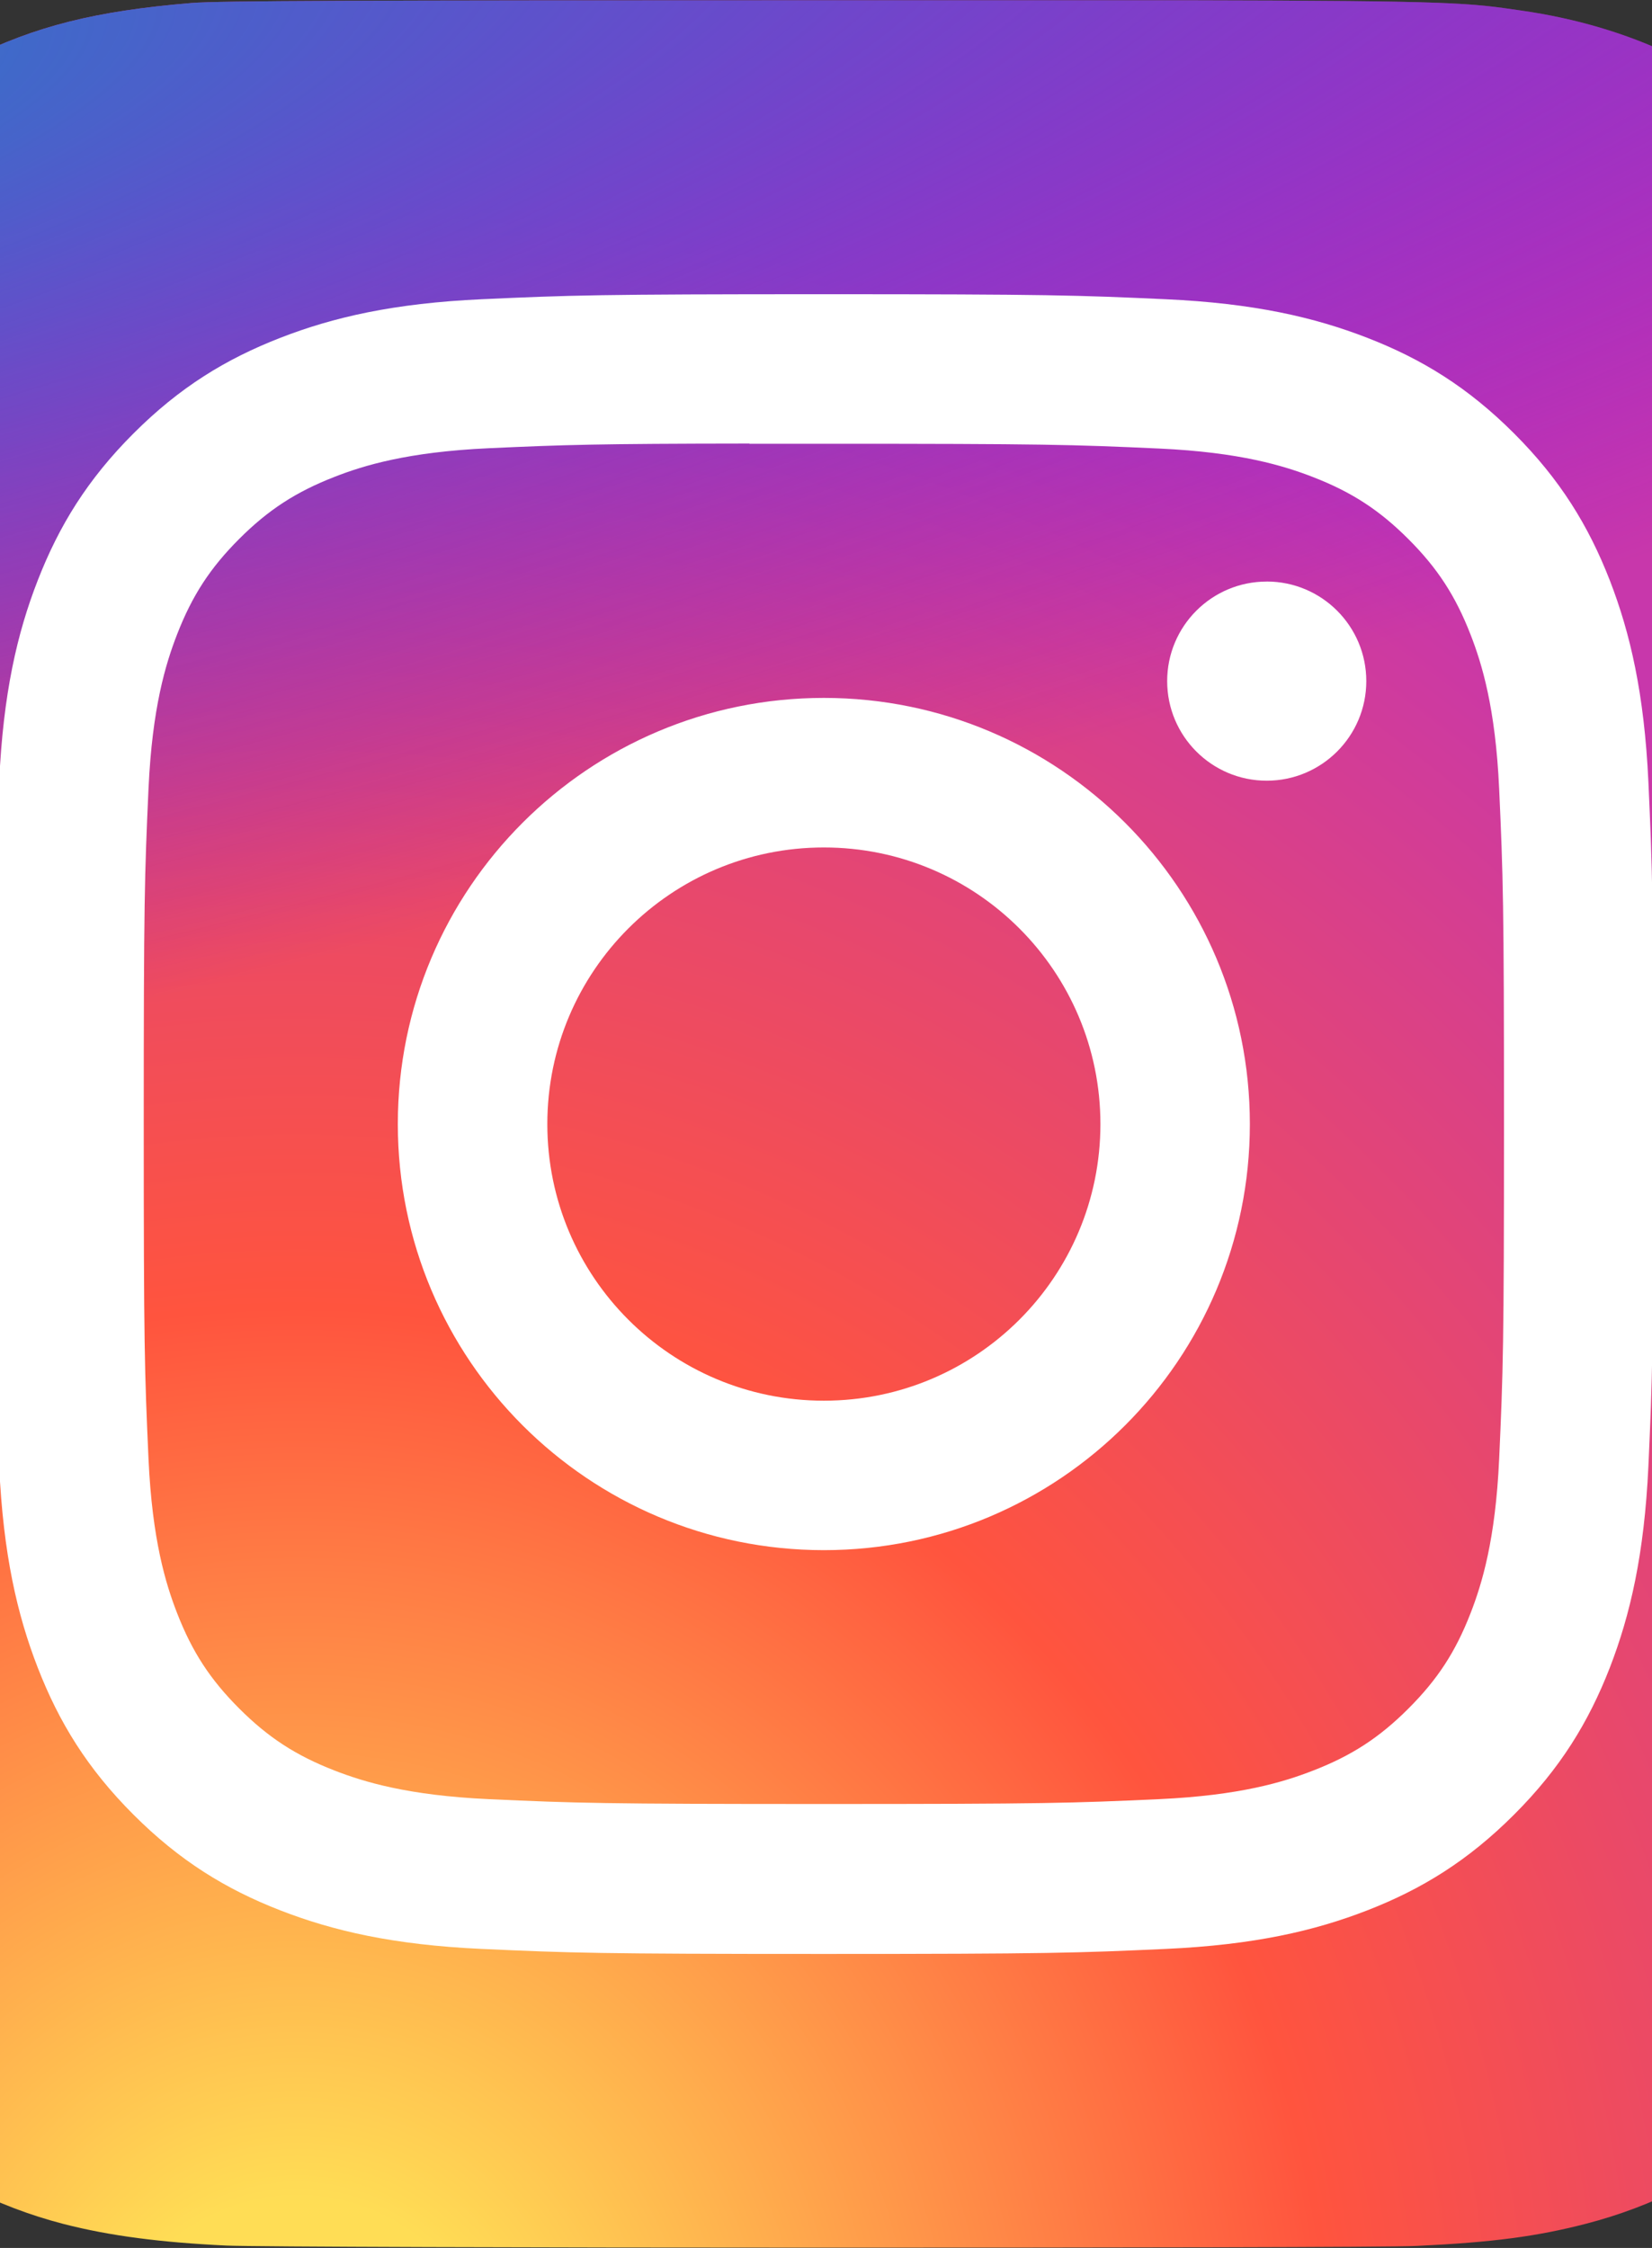
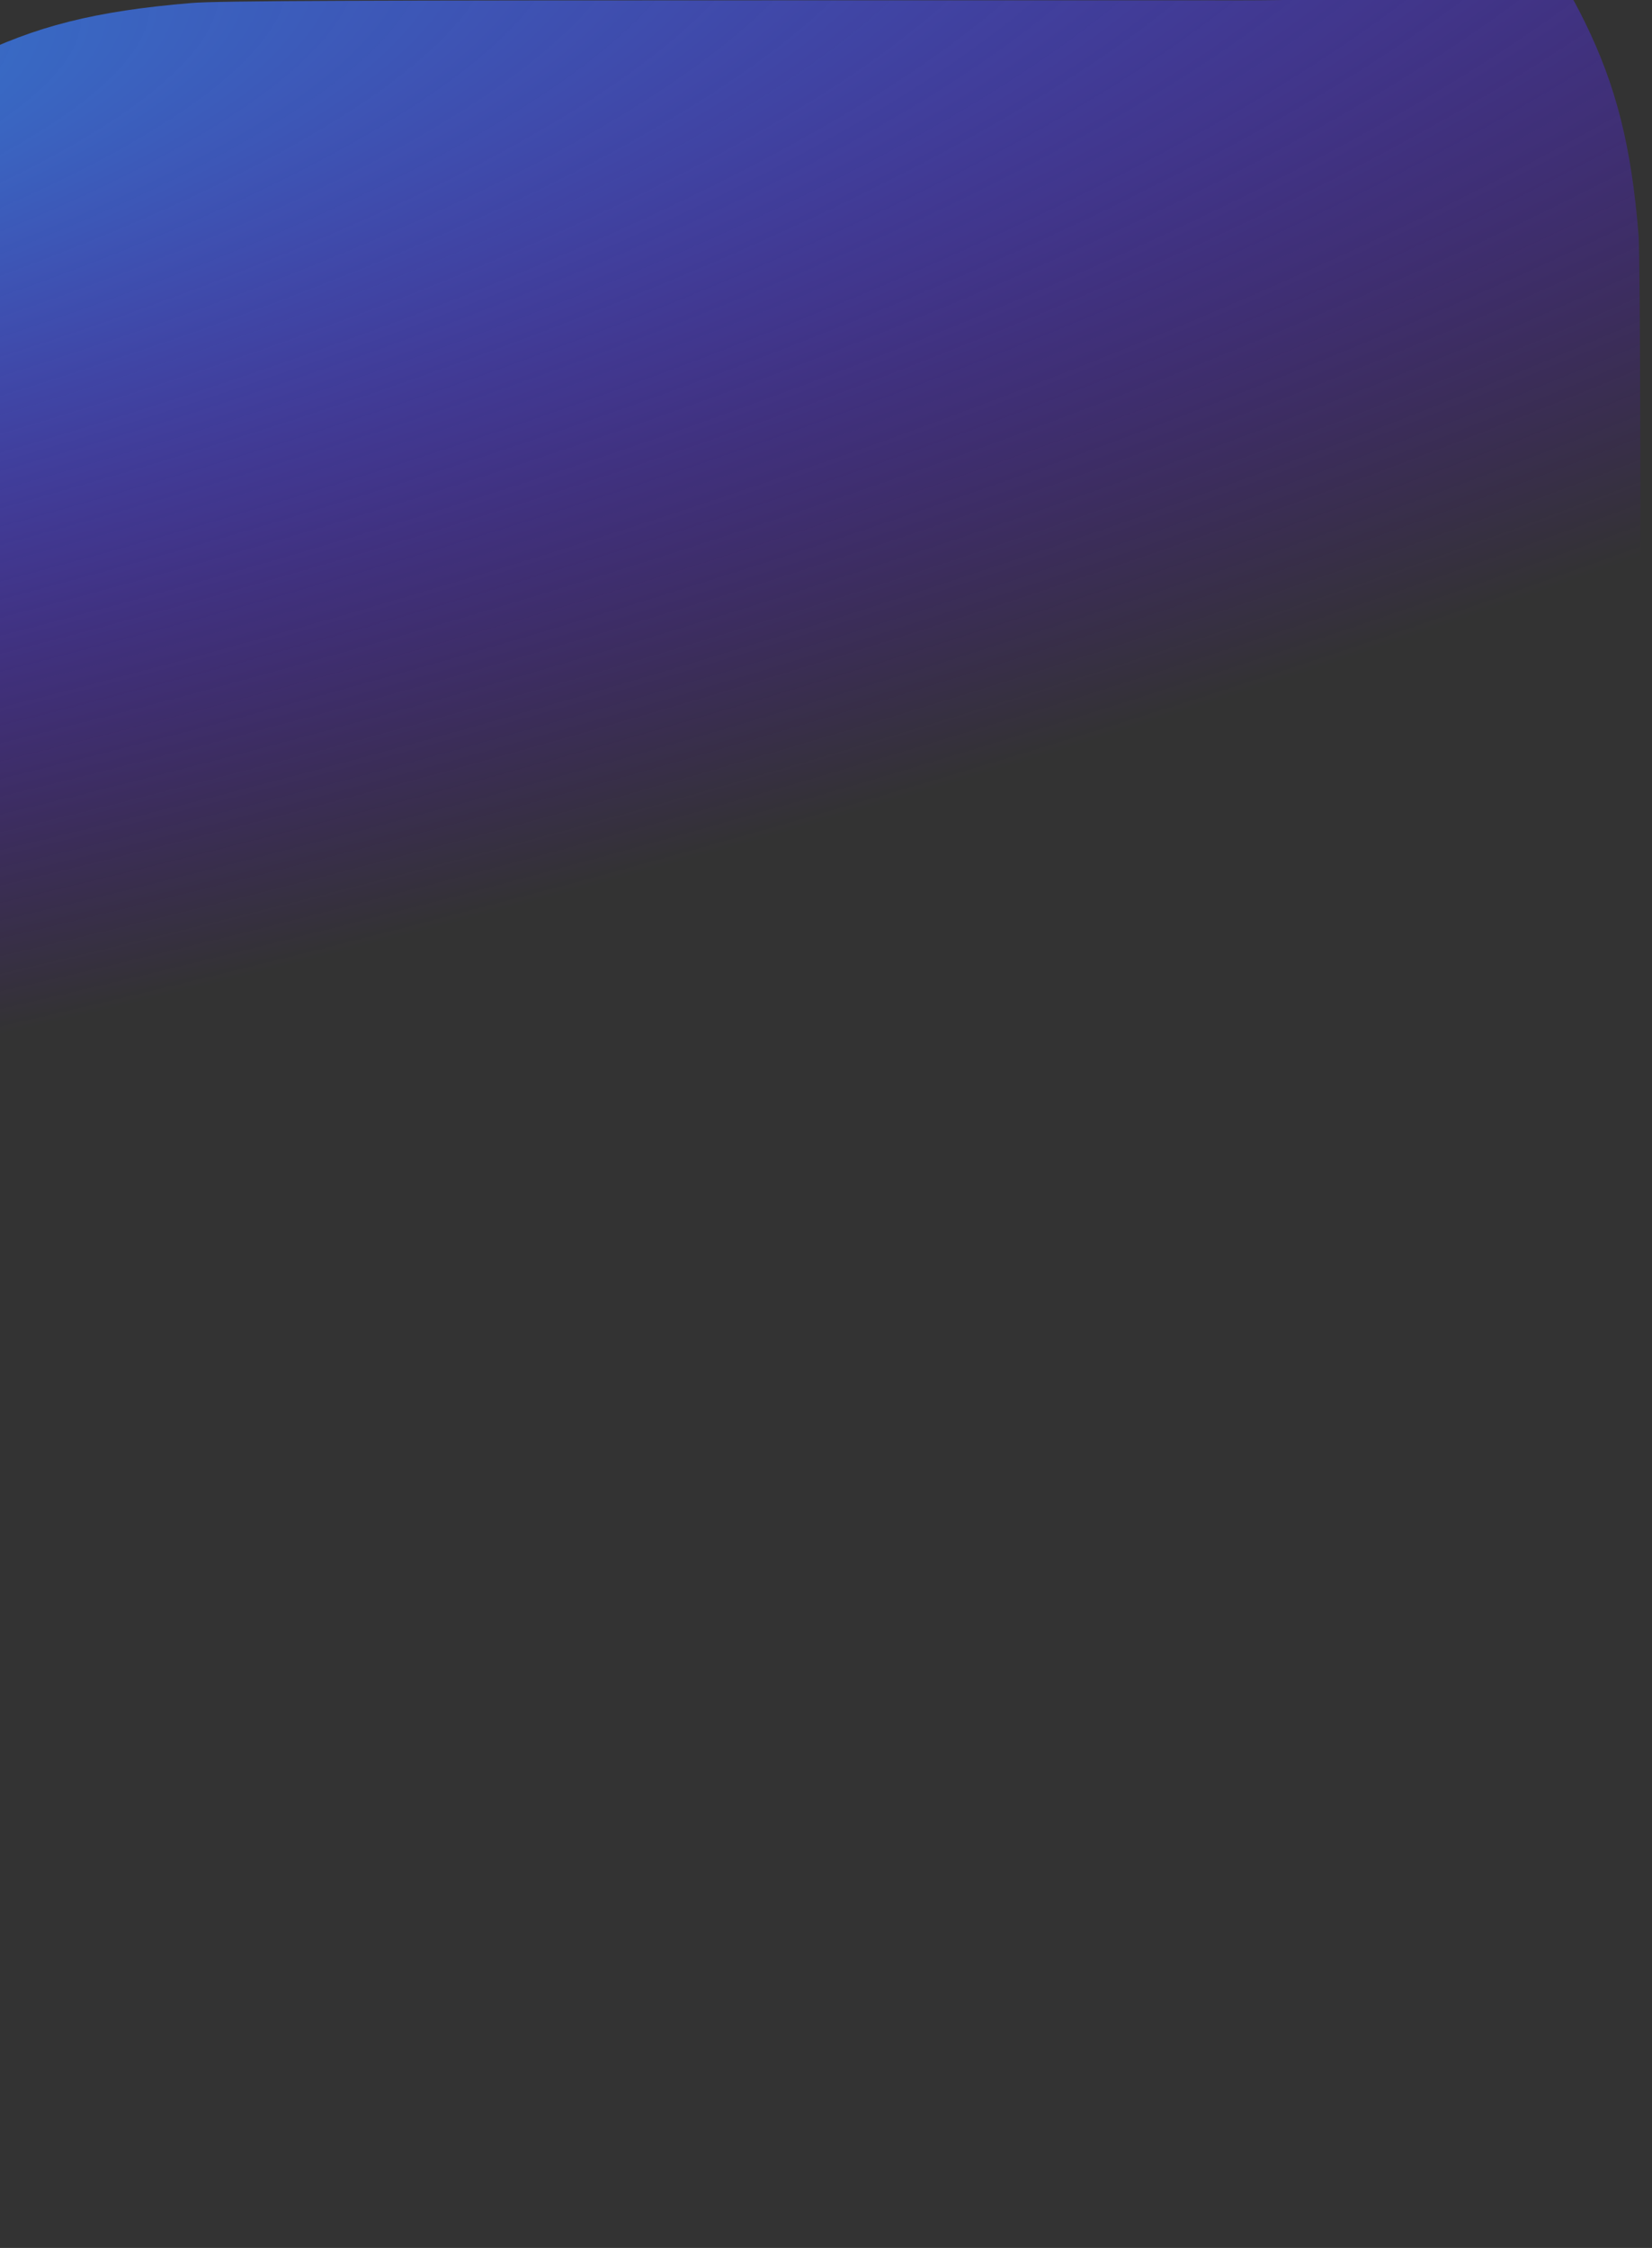
<svg xmlns="http://www.w3.org/2000/svg" version="1.1" width="419" height="570" viewBox="0 0 419 570">
  <rect x="0" y="0" width="419" height="570" fill="#333333" stroke="none" />
  <svg version="1.1" id="Ebene_1" x="-76" y="0" width="570" height="570" viewBox="1 1 1239.829 1239.489" enable-background="new 1 1 1239.829 1239.489" xml:space="preserve">
    <radialGradient id="SVGID_1_" cx="-855.238" cy="-376.987" r="619.792" gradientTransform="matrix(0 -1.982 -1.844 0 -364.799 -359.106)" gradientUnits="userSpaceOnUse">
      <stop offset="0" style="stop-color:#FFDD55" />
      <stop offset="0.1" style="stop-color:#FFDD55" />
      <stop offset="0.5" style="stop-color:#FF543E" />
      <stop offset="1" style="stop-color:#C837AB" />
    </radialGradient>
-     <path fill="url(#SVGID_1_)" d="M621.117,1c-258.809,0-334.5,0.265-349.213,1.49c-53.114,4.414-86.162,12.776-122.166,30.701  c-27.75,13.777-49.633,29.751-71.231,52.137C39.174,126.16,15.335,176.393,6.708,236.105c-4.195,28.982-5.419,34.896-5.666,182.959  c-0.093,49.357,0,114.312,0,201.434c0,258.599,0.289,334.22,1.527,348.896c4.293,51.681,12.394,84.198,29.561,119.769  c32.801,68.079,95.447,119.191,169.252,138.263c25.551,6.574,53.775,10.206,90.013,11.919c15.351,0.671,171.826,1.146,328.396,1.146  c156.564,0,313.134-0.195,328.107-0.959c41.959-1.975,66.318-5.243,93.258-12.198c74.28-19.164,135.785-69.522,169.252-138.552  c16.826-34.705,25.365-68.47,29.229-117.45c0.839-10.671,1.192-180.947,1.192-350.99c0-170.071-0.392-340.031-1.229-350.712  c-3.91-49.771-12.44-83.243-29.816-118.619c-14.247-28.96-30.077-50.586-53.059-72.697c-41.01-39.17-91.163-63.009-150.936-71.627  C976.829,2.499,971.065,1.256,822.877,1H621.117z" />
    <radialGradient id="SVGID_2_" cx="407.962" cy="1.888" r="619.796" gradientTransform="matrix(0.174 0.869 3.582 -0.717 -284.384 -262.763)" gradientUnits="userSpaceOnUse">
      <stop offset="0" style="stop-color:#3771C8" />
      <stop offset="0.128" style="stop-color:#3771C8" />
      <stop offset="1" style="stop-color:#6600FF;stop-opacity:0" />
    </radialGradient>
-     <path fill="url(#SVGID_2_)" d="M621.117,1c-258.809,0-334.5,0.265-349.213,1.49c-53.114,4.414-86.162,12.776-122.166,30.701  c-27.75,13.777-49.633,29.751-71.231,52.137C39.174,126.16,15.335,176.393,6.708,236.105c-4.195,28.982-5.419,34.896-5.666,182.959  c-0.093,49.357,0,114.312,0,201.434c0,258.599,0.289,334.22,1.527,348.896c4.293,51.681,12.394,84.198,29.561,119.769  c32.801,68.079,95.447,119.191,169.252,138.263c25.551,6.574,53.775,10.206,90.013,11.919c15.351,0.671,171.826,1.146,328.396,1.146  c156.564,0,313.134-0.195,328.107-0.959c41.959-1.975,66.318-5.243,93.258-12.198c74.28-19.164,135.785-69.522,169.252-138.552  c16.826-34.705,25.365-68.47,29.229-117.45c0.839-10.671,1.192-180.947,1.192-350.99c0-170.071-0.392-340.031-1.229-350.712  c-3.91-49.771-12.44-83.243-29.816-118.619c-14.247-28.96-30.077-50.586-53.059-72.697c-41.01-39.17-91.163-63.009-150.936-71.627  C976.829,2.499,971.065,1.256,822.877,1H621.117z" />
-     <path fill="#FFFFFF" d="M620.828,163.101c-124.304,0-139.9,0.545-188.723,2.766c-48.725,2.229-81.986,9.945-111.086,21.264  c-30.104,11.69-55.638,27.325-81.078,52.779c-25.458,25.439-41.098,50.973-52.826,81.068  c-11.346,29.109-19.07,62.381-21.263,111.086c-2.185,48.822-2.757,64.429-2.757,188.732s0.554,139.854,2.766,188.677  c2.239,48.719,9.954,81.98,21.264,111.09c11.7,30.096,27.34,55.629,52.789,81.068c25.431,25.459,50.963,41.14,81.05,52.836  c29.118,11.313,62.39,19.033,111.104,21.259c48.822,2.226,64.41,2.766,188.704,2.766c124.313,0,139.864-0.54,188.686-2.766  c48.729-2.226,82.028-9.945,111.137-21.259c30.097-11.696,55.592-27.377,81.032-52.836c25.458-25.439,41.093-50.973,52.816-81.068  c11.258-29.109,18.978-62.371,21.269-111.081c2.197-48.822,2.766-64.382,2.766-188.686s-0.568-139.901-2.766-188.723  c-2.291-48.725-10.011-81.986-21.269-111.086c-11.724-30.105-27.358-55.639-52.816-81.078  c-25.459-25.463-50.918-41.098-81.051-52.779c-29.184-11.318-62.464-19.034-111.184-21.264  c-48.821-2.221-64.363-2.766-188.709-2.766H620.828z M579.772,245.58c12.185-0.019,25.78,0,41.056,0  c122.209,0,136.688,0.438,184.952,2.631c44.622,2.044,68.843,9.498,84.979,15.765c21.353,8.297,36.577,18.214,52.594,34.23  c16.016,16.021,25.934,31.278,34.248,52.635c6.268,16.114,13.727,40.334,15.766,84.961c2.188,48.25,2.672,62.743,2.672,184.892  c0,122.144-0.483,136.633-2.672,184.887c-2.039,44.622-9.498,68.852-15.766,84.961c-8.296,21.361-18.232,36.567-34.248,52.574  c-16.017,16.017-31.232,25.943-52.594,34.23c-16.119,6.295-40.357,13.735-84.979,15.774c-48.254,2.197-62.743,2.673-184.952,2.673  c-122.213,0-136.697-0.476-184.947-2.673c-44.622-2.058-68.842-9.517-84.988-15.774c-21.357-8.306-36.614-18.214-52.636-34.239  c-16.017-16.017-25.934-31.241-34.249-52.603c-6.267-16.119-13.729-40.339-15.76-84.961c-2.193-48.254-2.636-62.743-2.636-184.966  s0.442-136.643,2.636-184.892c2.039-44.622,9.493-68.842,15.76-84.979c8.297-21.356,18.232-36.614,34.249-52.631  c16.021-16.021,31.278-25.938,52.636-34.253c16.137-6.295,40.366-13.73,84.988-15.779c42.225-1.909,58.586-2.481,143.892-2.575  V245.58z M865.143,321.578c-30.328,0-54.921,24.574-54.921,54.903c0,30.323,24.593,54.926,54.921,54.926  c30.329,0,54.931-24.603,54.931-54.926c0-30.319-24.602-54.922-54.931-54.922V321.578z M620.828,385.751  c-129.802,0-235.045,105.242-235.045,235.045c0,129.807,105.243,234.993,235.045,234.993c129.808,0,235.013-105.187,235.013-234.993  c0-129.803-105.215-235.045-235.021-235.045H620.828z M620.828,468.23c84.254,0,152.565,68.303,152.565,152.565  c0,84.253-68.312,152.565-152.565,152.565c-84.263,0-152.564-68.313-152.564-152.565C468.264,536.533,536.565,468.23,620.828,468.23  z" />
+     <path fill="url(#SVGID_2_)" d="M621.117,1c-258.809,0-334.5,0.265-349.213,1.49c-53.114,4.414-86.162,12.776-122.166,30.701  c-27.75,13.777-49.633,29.751-71.231,52.137C39.174,126.16,15.335,176.393,6.708,236.105c-4.195,28.982-5.419,34.896-5.666,182.959  c-0.093,49.357,0,114.312,0,201.434c0,258.599,0.289,334.22,1.527,348.896c4.293,51.681,12.394,84.198,29.561,119.769  c25.551,6.574,53.775,10.206,90.013,11.919c15.351,0.671,171.826,1.146,328.396,1.146  c156.564,0,313.134-0.195,328.107-0.959c41.959-1.975,66.318-5.243,93.258-12.198c74.28-19.164,135.785-69.522,169.252-138.552  c16.826-34.705,25.365-68.47,29.229-117.45c0.839-10.671,1.192-180.947,1.192-350.99c0-170.071-0.392-340.031-1.229-350.712  c-3.91-49.771-12.44-83.243-29.816-118.619c-14.247-28.96-30.077-50.586-53.059-72.697c-41.01-39.17-91.163-63.009-150.936-71.627  C976.829,2.499,971.065,1.256,822.877,1H621.117z" />
  </svg>
</svg>